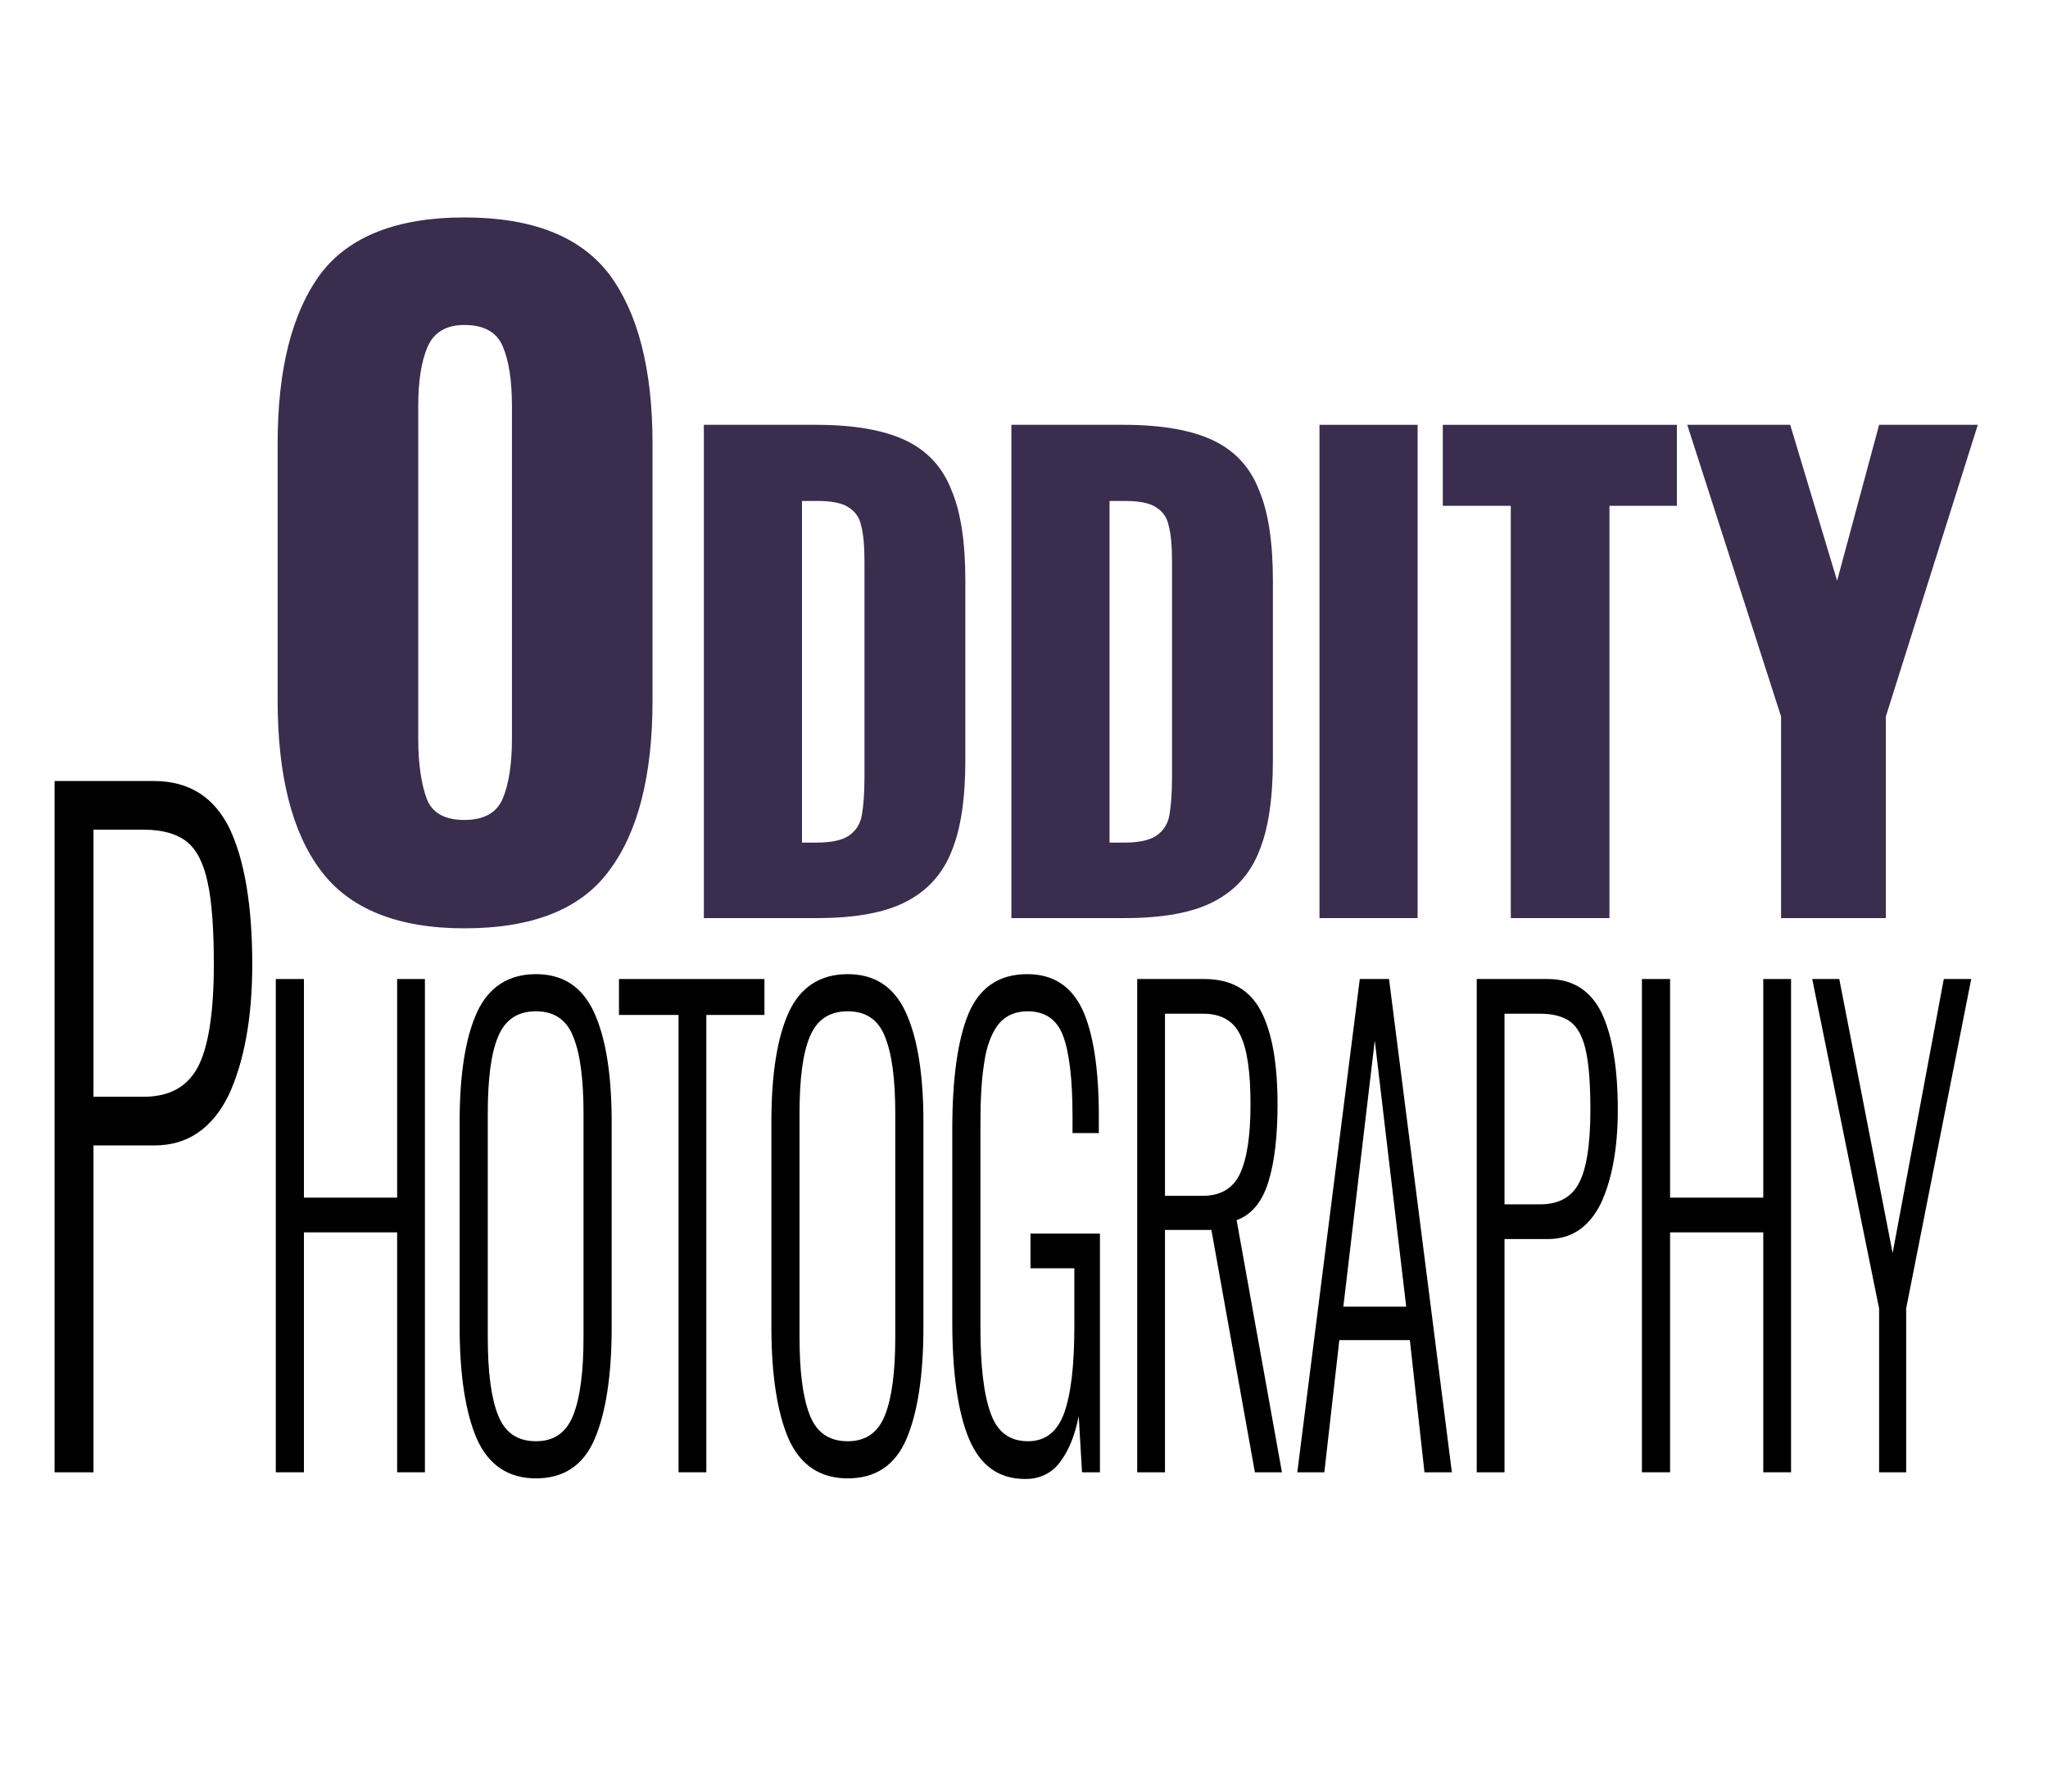
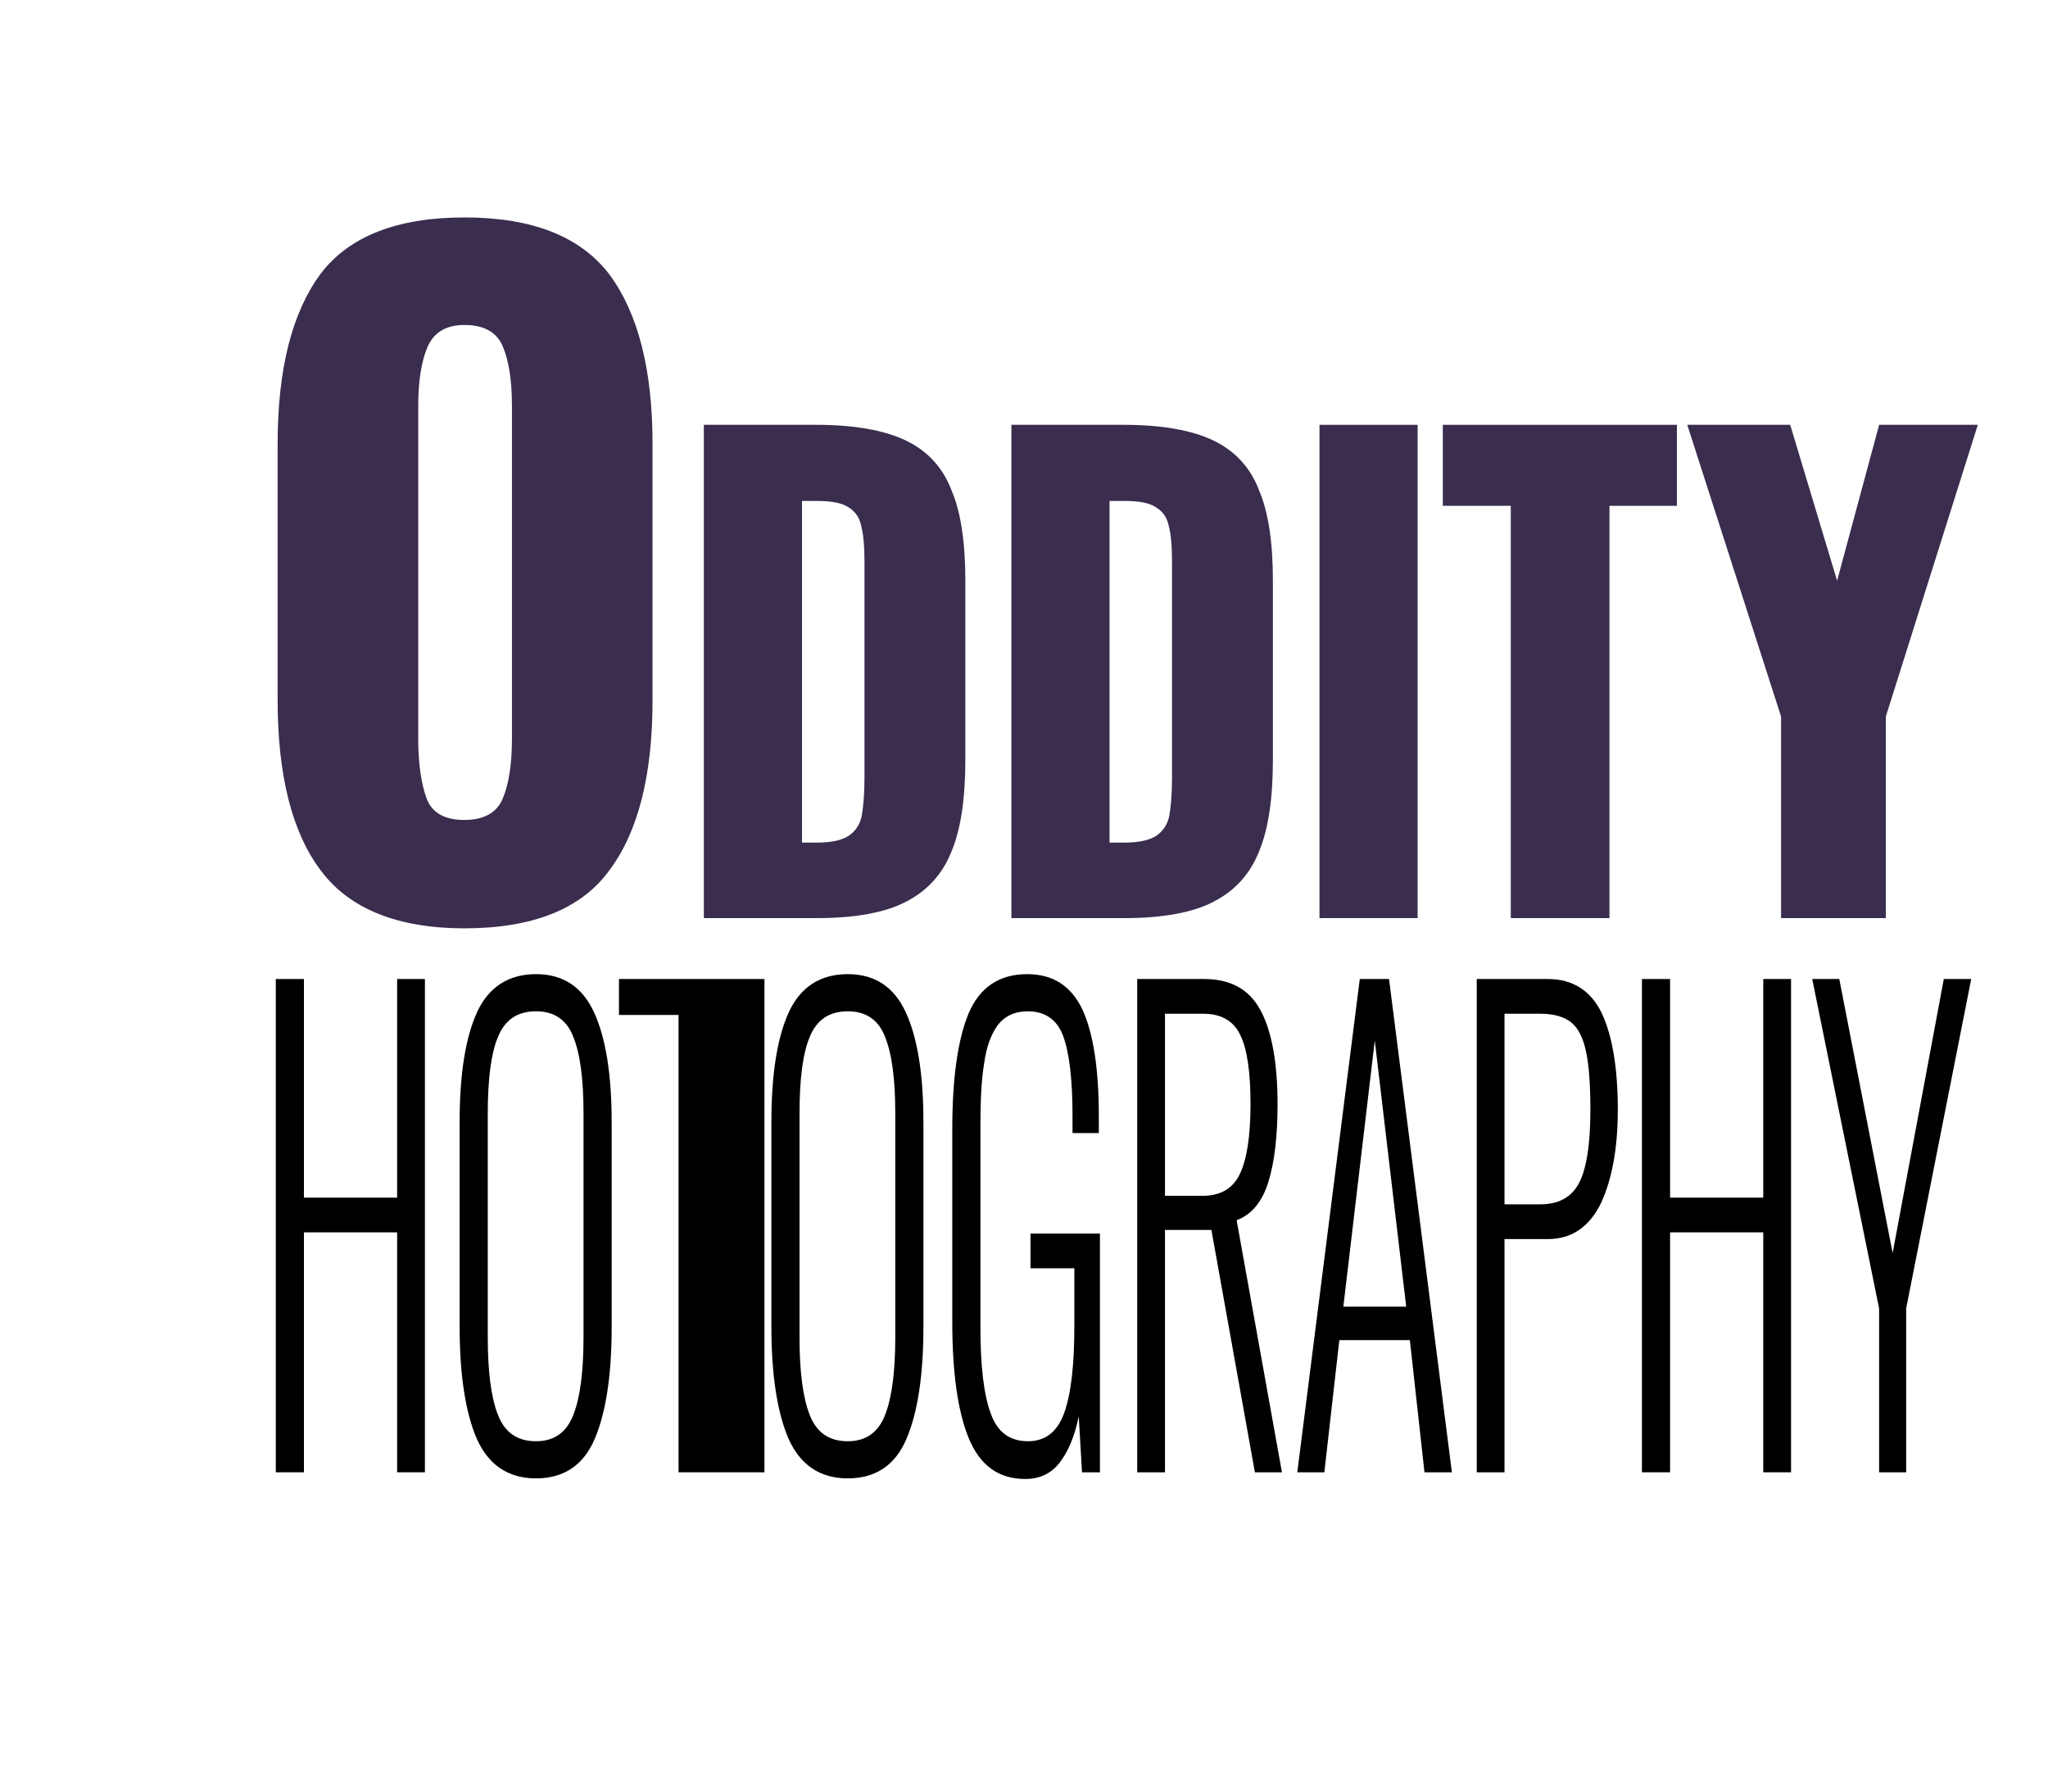
<svg xmlns="http://www.w3.org/2000/svg" width="100%" height="100%" viewBox="0 0 24 21" version="1.1" xml:space="preserve" style="fill-rule:evenodd;clip-rule:evenodd;stroke-linejoin:round;stroke-miterlimit:2;">
  <g transform="matrix(0.41,0,0,0.41,-37.507,-46.487)">
    <g transform="matrix(0.6,0,0,1,36.8,0)">
      <g transform="matrix(24.398,0,0,24.398,92.001,155.474)">
-         <path d="M0.071,-0.81l0.194,0c0.069,0 0.118,0.019 0.148,0.056c0.029,0.037 0.044,0.09 0.044,0.159c0,0.063 -0.016,0.114 -0.046,0.153c-0.032,0.039 -0.08,0.059 -0.145,0.059l-0.119,0l0,0.383l-0.076,0l0,-0.81Zm0.173,0.37c0.05,0 0.085,-0.011 0.106,-0.034c0.021,-0.023 0.032,-0.064 0.032,-0.121c0,-0.042 -0.004,-0.074 -0.012,-0.096c-0.008,-0.023 -0.022,-0.039 -0.041,-0.048c-0.019,-0.009 -0.047,-0.014 -0.084,-0.014l-0.098,0l0,0.313l0.097,0Z" style="fill-rule:nonzero;" />
-       </g>
+         </g>
    </g>
    <g transform="matrix(0.6,0,0,1,39.453,0)">
      <g transform="matrix(17.41,0,0,17.41,98.632,155.474)">
        <path d="M0.07,0l0,-0.81l0.077,0l0,0.359l0.255,0l0,-0.359l0.076,0l0,0.81l-0.076,0l0,-0.394l-0.255,0l0,0.394l-0.077,0Z" style="fill-rule:nonzero;" />
      </g>
      <g transform="matrix(17.41,0,0,17.41,107.668,155.474)">
        <path d="M0.263,0.01c-0.076,0 -0.13,-0.022 -0.162,-0.065c-0.031,-0.043 -0.047,-0.105 -0.047,-0.184l0,-0.336c0,-0.079 0.016,-0.139 0.048,-0.181c0.032,-0.041 0.086,-0.062 0.161,-0.062c0.074,0 0.127,0.021 0.159,0.063c0.032,0.042 0.048,0.102 0.048,0.18l0,0.337c0,0.079 -0.016,0.141 -0.047,0.184c-0.031,0.043 -0.085,0.064 -0.16,0.064Zm0,-0.061c0.049,0 0.083,-0.014 0.102,-0.043c0.019,-0.029 0.028,-0.072 0.028,-0.128l0,-0.367c0,-0.056 -0.009,-0.098 -0.028,-0.126c-0.018,-0.028 -0.052,-0.042 -0.102,-0.042c-0.051,0 -0.085,0.014 -0.104,0.042c-0.019,0.027 -0.028,0.069 -0.028,0.126l0,0.367c0,0.057 0.009,0.099 0.028,0.128c0.019,0.029 0.053,0.043 0.104,0.043Z" style="fill-rule:nonzero;" />
      </g>
      <g transform="matrix(17.41,0,0,17.41,116.286,155.474)">
-         <path d="M0.158,0l0,-0.751l-0.163,0l0,-0.059l0.398,0l0,0.059l-0.159,0l0,0.751l-0.076,0Z" style="fill-rule:nonzero;" />
+         <path d="M0.158,0l0,-0.751l-0.163,0l0,-0.059l0.398,0l0,0.059l0,0.751l-0.076,0Z" style="fill-rule:nonzero;" />
      </g>
      <g transform="matrix(17.41,0,0,17.41,122.519,155.474)">
        <path d="M0.263,0.01c-0.076,0 -0.13,-0.022 -0.162,-0.065c-0.031,-0.043 -0.047,-0.105 -0.047,-0.184l0,-0.336c0,-0.079 0.016,-0.139 0.048,-0.181c0.032,-0.041 0.086,-0.062 0.161,-0.062c0.074,0 0.127,0.021 0.159,0.063c0.032,0.042 0.048,0.102 0.048,0.18l0,0.337c0,0.079 -0.016,0.141 -0.047,0.184c-0.031,0.043 -0.085,0.064 -0.16,0.064Zm0,-0.061c0.049,0 0.083,-0.014 0.102,-0.043c0.019,-0.029 0.028,-0.072 0.028,-0.128l0,-0.367c0,-0.056 -0.009,-0.098 -0.028,-0.126c-0.018,-0.028 -0.052,-0.042 -0.102,-0.042c-0.051,0 -0.085,0.014 -0.104,0.042c-0.019,0.027 -0.028,0.069 -0.028,0.126l0,0.367c0,0.057 0.009,0.099 0.028,0.128c0.019,0.029 0.053,0.043 0.104,0.043Z" style="fill-rule:nonzero;" />
      </g>
      <g transform="matrix(17.41,0,0,17.41,131.136,155.474)">
        <path d="M0.254,0.011c-0.073,0 -0.124,-0.022 -0.155,-0.067c-0.03,-0.044 -0.045,-0.108 -0.045,-0.191l0,-0.316c0,-0.084 0.015,-0.148 0.045,-0.191c0.03,-0.042 0.083,-0.064 0.16,-0.064c0.07,0 0.12,0.019 0.151,0.058c0.03,0.039 0.045,0.098 0.045,0.175l0,0.028l-0.072,0l0,-0.028c0,-0.061 -0.009,-0.105 -0.026,-0.132c-0.017,-0.027 -0.05,-0.04 -0.097,-0.04c-0.035,0 -0.063,0.008 -0.082,0.023c-0.018,0.015 -0.031,0.036 -0.037,0.063c-0.007,0.026 -0.01,0.059 -0.01,0.1l0,0.333c0,0.063 0.009,0.11 0.028,0.141c0.018,0.031 0.052,0.046 0.102,0.046c0.047,0 0.08,-0.015 0.099,-0.046c0.019,-0.032 0.028,-0.079 0.028,-0.143l0,-0.095l-0.12,0l0,-0.057l0.19,0l0,0.392l-0.049,0l-0.009,-0.092c-0.011,0.033 -0.029,0.058 -0.052,0.076c-0.023,0.018 -0.055,0.027 -0.094,0.027Z" style="fill-rule:nonzero;" />
      </g>
      <g transform="matrix(17.41,0,0,17.41,139.65,155.474)">
        <path d="M0.071,-0.81l0.183,0c0.073,0 0.124,0.017 0.155,0.052c0.031,0.035 0.046,0.087 0.046,0.154c0,0.051 -0.008,0.094 -0.025,0.127c-0.017,0.033 -0.046,0.054 -0.087,0.063l0.124,0.414l-0.074,0l-0.119,-0.398l-0.127,0l0,0.398l-0.076,0l0,-0.81Zm0.179,0.356c0.049,0 0.083,-0.012 0.102,-0.036c0.019,-0.024 0.029,-0.062 0.029,-0.114c0,-0.053 -0.009,-0.091 -0.028,-0.114c-0.018,-0.023 -0.052,-0.035 -0.101,-0.035l-0.105,0l0,0.299l0.103,0Z" style="fill-rule:nonzero;" />
      </g>
      <g transform="matrix(17.41,0,0,17.41,148.042,155.474)">
        <path d="M0.027,0l0.171,-0.81l0.08,0l0.172,0.81l-0.075,0l-0.04,-0.217l-0.193,0l-0.041,0.217l-0.074,0Zm0.126,-0.272l0.172,0l-0.086,-0.437l-0.086,0.437Z" style="fill-rule:nonzero;" />
      </g>
      <g transform="matrix(17.41,0,0,17.41,155.824,155.474)">
        <path d="M0.071,-0.81l0.194,0c0.069,0 0.118,0.019 0.148,0.056c0.029,0.037 0.044,0.09 0.044,0.159c0,0.063 -0.016,0.114 -0.046,0.153c-0.032,0.039 -0.08,0.059 -0.145,0.059l-0.119,0l0,0.383l-0.076,0l0,-0.81Zm0.173,0.37c0.05,0 0.085,-0.011 0.106,-0.034c0.021,-0.023 0.032,-0.064 0.032,-0.121c0,-0.042 -0.004,-0.074 -0.012,-0.096c-0.008,-0.023 -0.022,-0.039 -0.041,-0.048c-0.019,-0.009 -0.047,-0.014 -0.084,-0.014l-0.098,0l0,0.313l0.097,0Z" style="fill-rule:nonzero;" />
      </g>
      <g transform="matrix(17.41,0,0,17.41,163.711,155.474)">
        <path d="M0.07,0l0,-0.81l0.077,0l0,0.359l0.255,0l0,-0.359l0.076,0l0,0.81l-0.076,0l0,-0.394l-0.255,0l0,0.394l-0.077,0Z" style="fill-rule:nonzero;" />
      </g>
      <g transform="matrix(17.41,0,0,17.41,172.746,155.474)">
        <path d="M0.2,0l0,-0.269l-0.183,-0.541l0.074,0l0.146,0.45l0.14,-0.45l0.075,0l-0.178,0.541l0,0.269l-0.074,0Z" style="fill-rule:nonzero;" />
      </g>
    </g>
  </g>
  <g transform="matrix(0.41,0,0,0.41,-34.908,-52.983)">
    <g transform="matrix(0.9,0,0,1,9.2,0)">
      <g transform="matrix(24.398,0,0,24.398,92.001,155.474)">
        <path d="M0.292,0.012c-0.087,0 -0.15,-0.023 -0.187,-0.068c-0.037,-0.044 -0.056,-0.111 -0.056,-0.199l0,-0.301c0,-0.088 0.019,-0.154 0.056,-0.199c0.037,-0.044 0.1,-0.066 0.187,-0.066c0.088,0 0.151,0.022 0.189,0.067c0.037,0.045 0.056,0.111 0.056,0.198l0,0.301c0,0.088 -0.019,0.155 -0.057,0.2c-0.037,0.045 -0.1,0.067 -0.188,0.067Zm0,-0.127c0.025,0 0.042,-0.008 0.05,-0.025c0.008,-0.017 0.012,-0.041 0.012,-0.07l0,-0.39c0,-0.03 -0.004,-0.053 -0.012,-0.07c-0.008,-0.017 -0.025,-0.025 -0.05,-0.025c-0.024,0 -0.04,0.009 -0.048,0.026c-0.008,0.017 -0.012,0.04 -0.012,0.069l0,0.39c0,0.029 0.004,0.053 0.011,0.07c0.007,0.017 0.024,0.025 0.049,0.025Z" style="fill:#3a2d4e;fill-rule:nonzero;" />
      </g>
    </g>
    <g transform="matrix(0.9,0,0,1,10.432,0)">
      <g transform="matrix(17.41,0,0,17.41,104.319,155.474)">
        <path d="M0.06,-0.81l0.205,0c0.07,0 0.125,0.009 0.164,0.026c0.039,0.017 0.067,0.044 0.083,0.082c0.017,0.036 0.025,0.086 0.025,0.148l0,0.294c0,0.063 -0.008,0.113 -0.025,0.15c-0.016,0.037 -0.044,0.065 -0.083,0.083c-0.038,0.018 -0.093,0.027 -0.162,0.027l-0.207,0l0,-0.81Zm0.207,0.686c0.026,0 0.045,-0.004 0.057,-0.011c0.013,-0.008 0.021,-0.019 0.024,-0.033c0.003,-0.015 0.005,-0.036 0.005,-0.064l0,-0.353c0,-0.026 -0.002,-0.046 -0.006,-0.059c-0.003,-0.014 -0.011,-0.024 -0.024,-0.031c-0.012,-0.007 -0.031,-0.01 -0.057,-0.01l-0.027,0l0,0.561l0.028,0Z" style="fill:#3a2d4e;fill-rule:nonzero;" />
      </g>
      <g transform="matrix(17.41,0,0,17.41,114.086,155.474)">
        <path d="M0.06,-0.81l0.205,0c0.07,0 0.125,0.009 0.164,0.026c0.039,0.017 0.067,0.044 0.083,0.082c0.017,0.036 0.025,0.086 0.025,0.148l0,0.294c0,0.063 -0.008,0.113 -0.025,0.15c-0.016,0.037 -0.044,0.065 -0.083,0.083c-0.038,0.018 -0.093,0.027 -0.162,0.027l-0.207,0l0,-0.81Zm0.207,0.686c0.026,0 0.045,-0.004 0.057,-0.011c0.013,-0.008 0.021,-0.019 0.024,-0.033c0.003,-0.015 0.005,-0.036 0.005,-0.064l0,-0.353c0,-0.026 -0.002,-0.046 -0.006,-0.059c-0.003,-0.014 -0.011,-0.024 -0.024,-0.031c-0.012,-0.007 -0.031,-0.01 -0.057,-0.01l-0.027,0l0,0.561l0.028,0Z" style="fill:#3a2d4e;fill-rule:nonzero;" />
      </g>
      <g transform="matrix(17.41,0,0,17.41,123.853,155.474)">
        <rect x="0.061" y="-0.81" width="0.179" height="0.81" style="fill:#3a2d4e;fill-rule:nonzero;" />
      </g>
    </g>
    <g transform="matrix(0.9,0,0,1,12.622,0)">
      <g transform="matrix(17.41,0,0,17.41,126.224,155.474)">
        <path d="M0.134,0l0,-0.677l-0.124,0l0,-0.133l0.427,0l0,0.133l-0.123,0l0,0.677l-0.18,0Z" style="fill:#3a2d4e;fill-rule:nonzero;" />
      </g>
    </g>
    <g transform="matrix(17.41,0,0,17.41,133.228,155.474)">
      <path d="M0.162,0l0,-0.331l-0.154,-0.479l0.169,0l0.077,0.256l0.069,-0.256l0.162,0l-0.151,0.479l0,0.331l-0.172,0Z" style="fill:#3a2d4e;fill-rule:nonzero;" />
    </g>
  </g>
</svg>